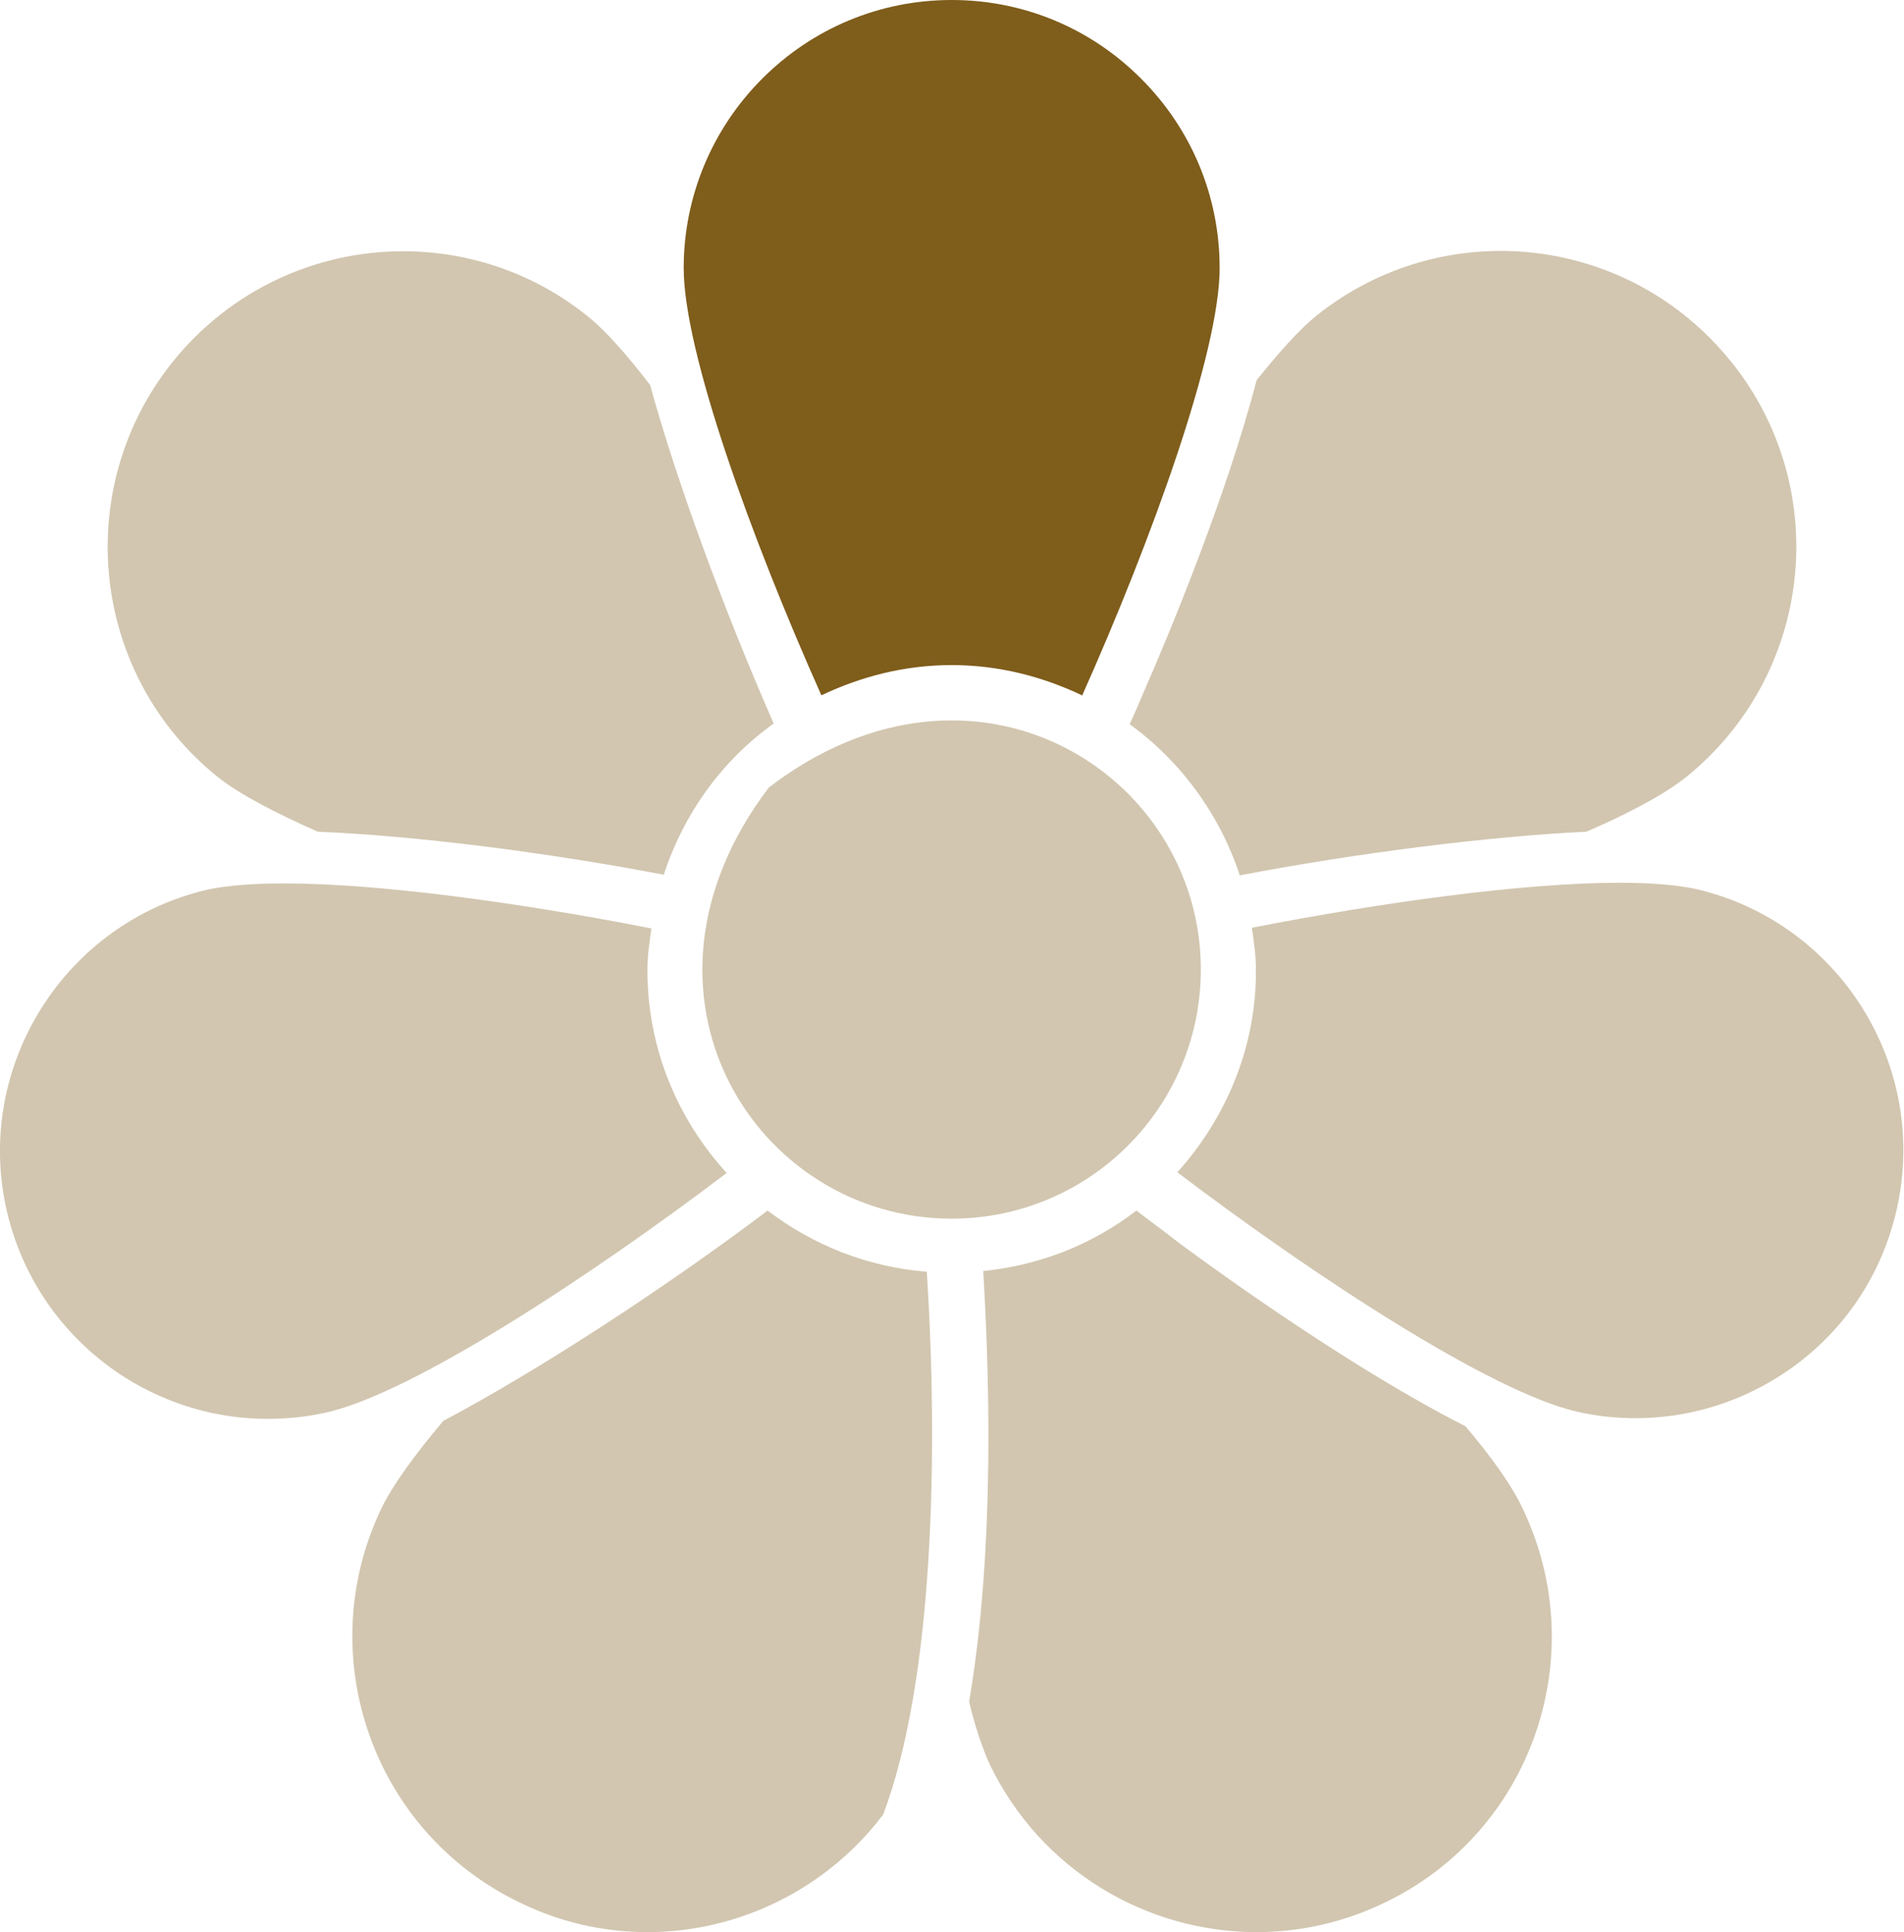
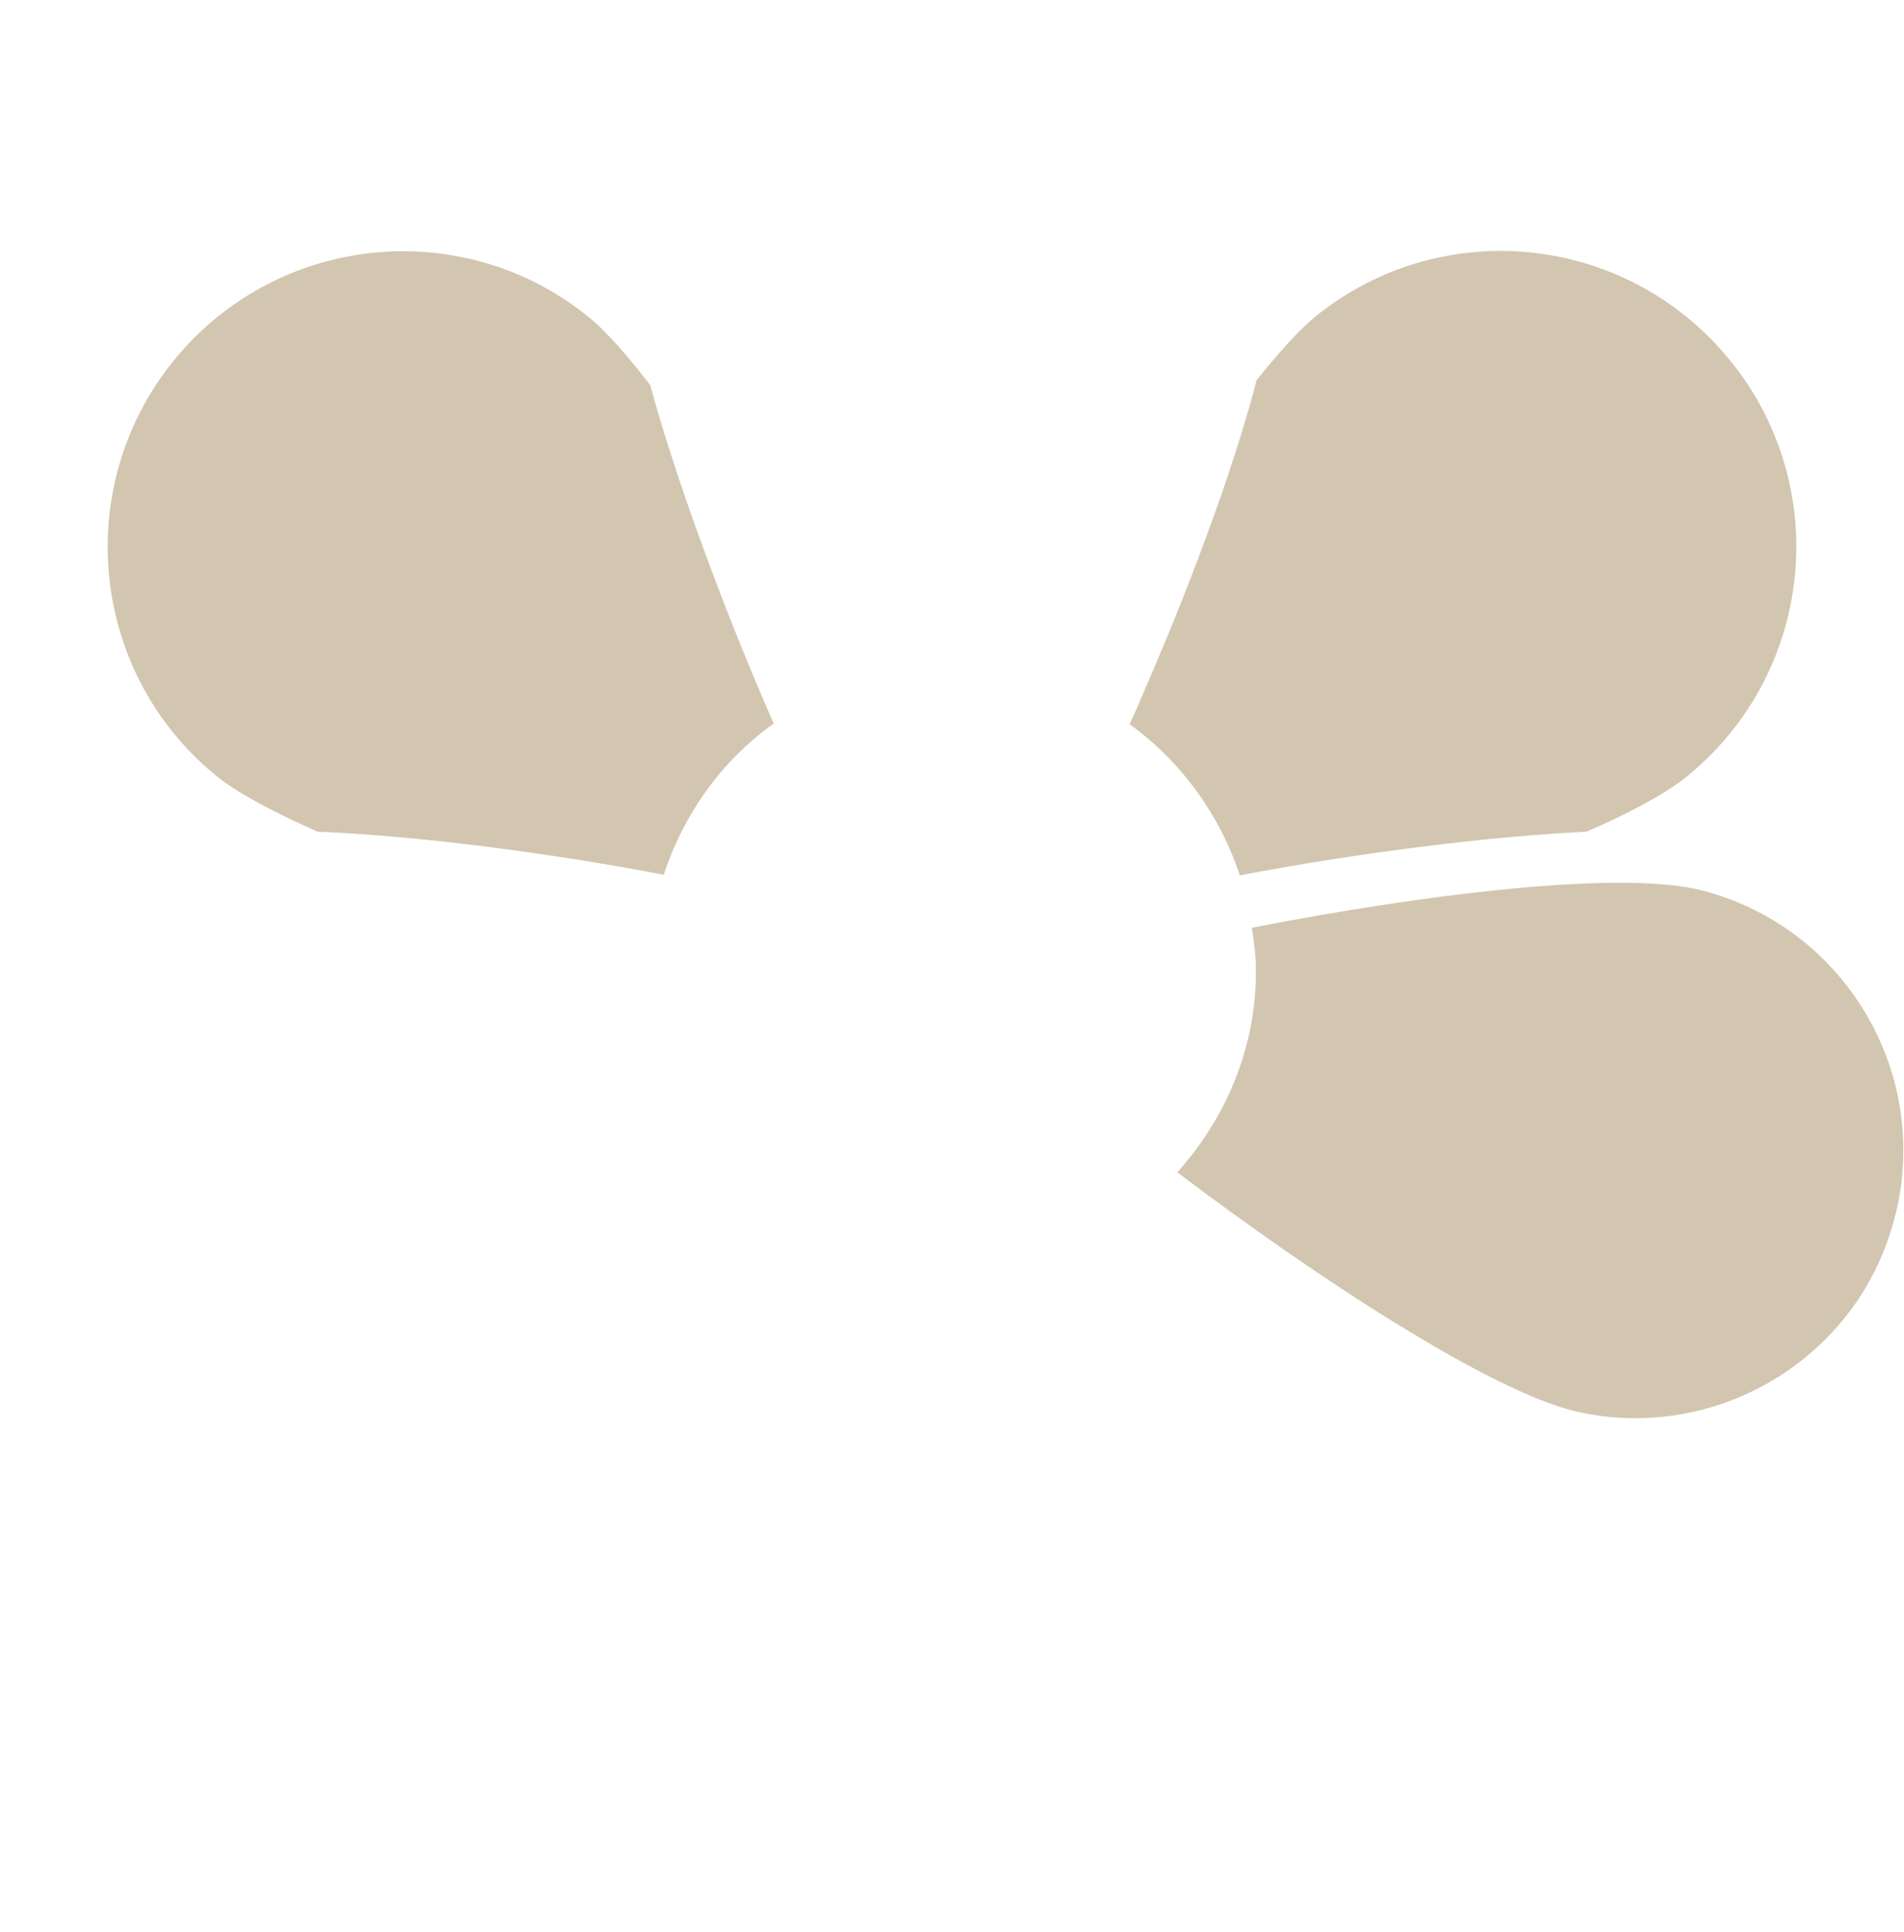
<svg xmlns="http://www.w3.org/2000/svg" id="Lag_2" data-name="Lag 2" viewBox="0 0 28.35 28.76">
  <defs>
    <style>
      .cls-1 {
        fill: #7f5d1b;
      }

      .cls-2 {
        fill: #d2c6b0;
      }
    </style>
  </defs>
  <g id="Lag_1-2" data-name="Lag 1">
    <g>
-       <path class="cls-2" d="M14.17,18.14c-2.92,0-5.05-3.36-2.72-6.42,3.06-2.34,6.43-.2,6.43,2.71,0,2.05-1.66,3.71-3.71,3.71" />
      <g>
-         <path class="cls-2" d="M3.98,21.12c-.74,0-1.47-.21-2.11-.61-.9-.57-1.53-1.45-1.77-2.49-.49-2.14.86-4.29,3-4.78.29-.06.67-.09,1.13-.09,1.45,0,3.58.3,5.47.67-.03.2-.06.41-.06.62,0,1.17.45,2.22,1.18,3.02-2.07,1.57-4.68,3.27-5.94,3.56-.3.07-.6.1-.9.1" />
        <path class="cls-2" d="M9.88,13.02c-1.78-.34-3.71-.58-5.15-.64-.63-.28-1.15-.55-1.47-.8-1.9-1.51-2.21-4.28-.7-6.18.87-1.09,2.15-1.66,3.44-1.66.96,0,1.93.31,2.74.96.28.22.6.59.94,1.03.39,1.42,1.09,3.33,1.84,5.04-.77.55-1.34,1.34-1.64,2.26" />
-         <path class="cls-1" d="M16.11,10.35c-.59-.28-1.24-.45-1.94-.45h0c-.7,0-1.35.17-1.94.45-1.04-2.33-2.05-5.11-2.05-6.36,0-1.06.42-2.07,1.17-2.82.75-.75,1.75-1.17,2.82-1.17h0c1.06,0,2.06.41,2.82,1.17.75.75,1.17,1.75,1.17,2.82,0,1.25-1.01,4.04-2.05,6.37" />
        <path class="cls-2" d="M25.78,5.39c-1.52-1.9-4.28-2.21-6.18-.69-.26.21-.56.55-.89.96-.45,1.74-1.34,3.87-1.68,4.64-.07.17-.14.33-.21.48.76.55,1.34,1.34,1.64,2.25,1.78-.34,3.72-.58,5.16-.65.63-.27,1.15-.55,1.47-.8,1.9-1.52,2.21-4.28.7-6.18" />
        <path class="cls-2" d="M24.36,21.11c-.3,0-.59-.03-.89-.1-1.26-.29-3.87-1.99-5.94-3.56.72-.8,1.18-1.86,1.17-3.02,0-.21-.03-.42-.06-.62,1.89-.37,4.03-.67,5.47-.67.45,0,.84.03,1.13.09,2.14.49,3.49,2.63,3,4.78-.24,1.04-.86,1.92-1.77,2.49-.64.4-1.37.61-2.12.61" />
-         <path class="cls-2" d="M18.71,28.76c-1.64,0-3.21-.92-3.97-2.49-.11-.24-.22-.56-.31-.94.4-2.35.29-5.06.21-6.41.86-.09,1.63-.4,2.28-.9.21.16.43.32.66.5.69.51,2.62,1.89,4.24,2.71.39.46.69.88.85,1.22,1.05,2.19.14,4.82-2.05,5.87-.62.3-1.27.44-1.91.44" />
-         <path class="cls-2" d="M9.64,28.76c-.64,0-1.29-.14-1.9-.44-2.19-1.05-3.11-3.68-2.06-5.87.17-.35.5-.8.92-1.3,1.38-.73,3.25-1.94,4.83-3.13.67.51,1.48.84,2.37.91.17,2.65.11,6.07-.65,8.08-.84,1.11-2.15,1.75-3.51,1.75" />
      </g>
    </g>
  </g>
</svg>